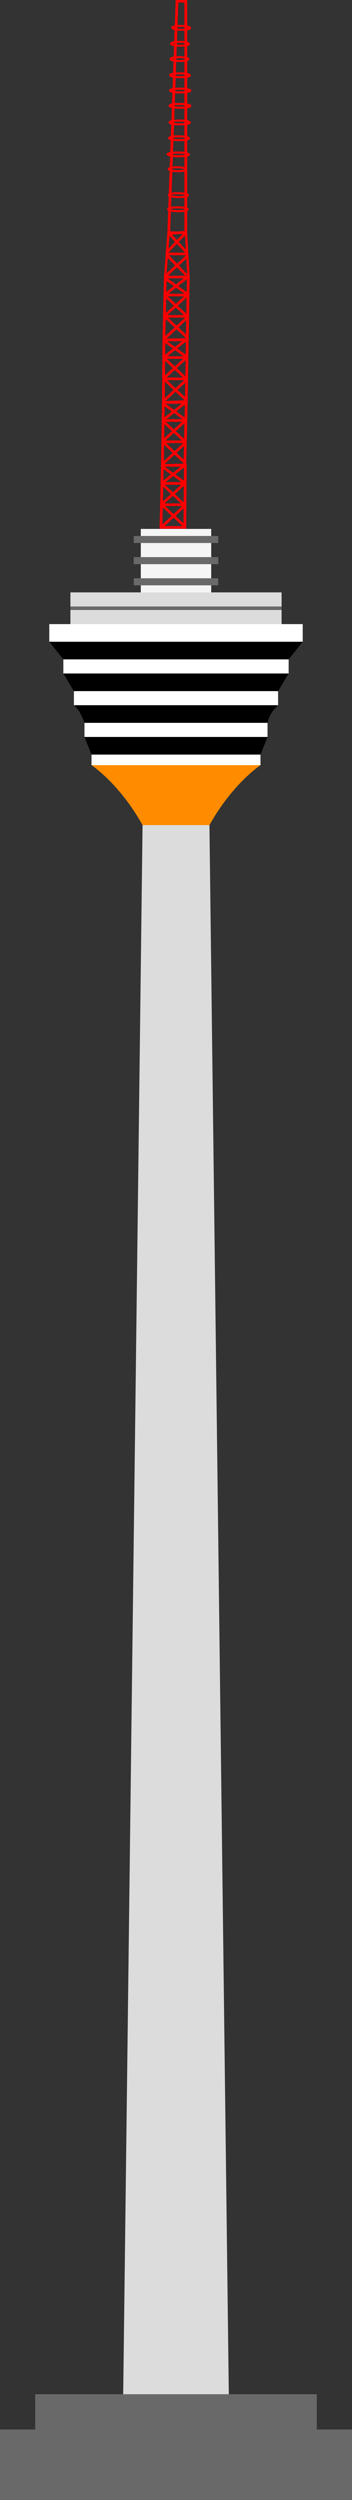
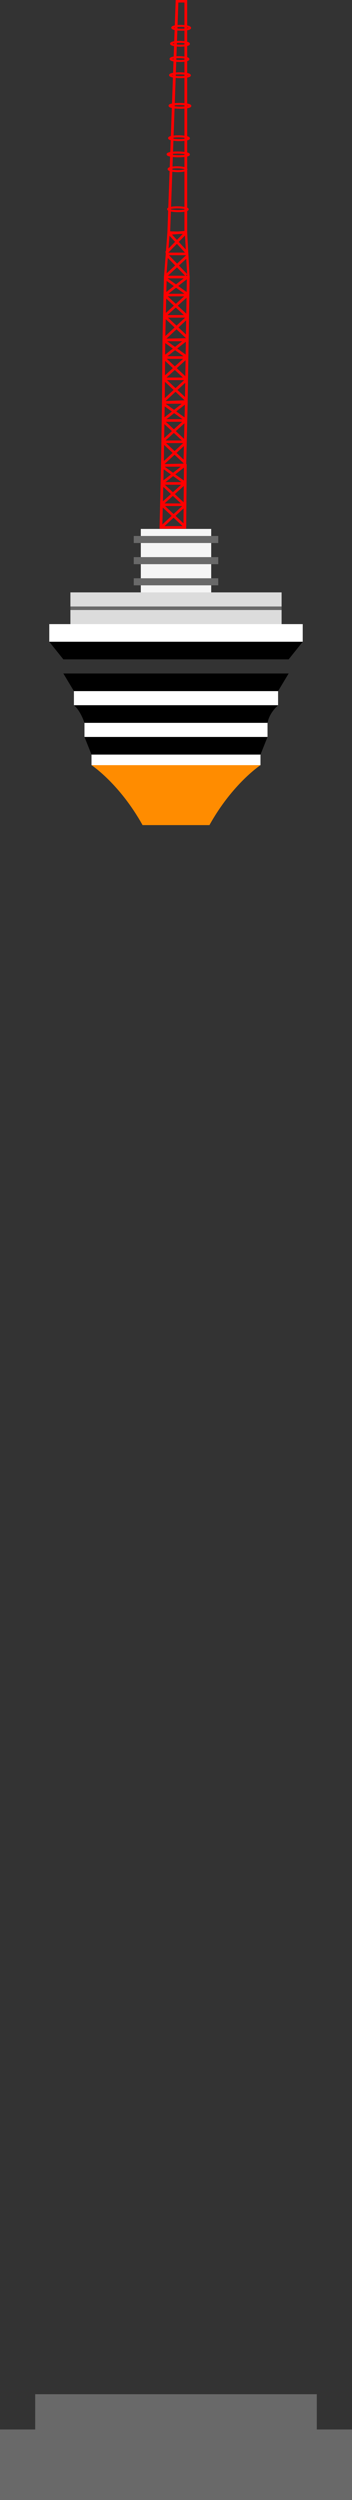
<svg xmlns="http://www.w3.org/2000/svg" width="100" height="709" viewBox="0 0 100 709">
  <rect x="0" y="0" width="100" height="709" fill="#333333" stroke="none" />
  <path d="M0 689h100v20H0z" fill="#696969" />
  <path d="M10 679h80v30H10z" fill="#696969" />
-   <path d="M59.5 234L65 679H35l5.5-445z" fill="#dcdcdc" />
  <path d="M74 217s-7.955 5.238-14.5 17h-19C33.955 222.238 26 217 26 217z" fill="#ff8c00" />
  <path d="M24 209l2 5h48l2-5z" />
  <path d="M26 214v3h48v-3z" fill="#fff" />
  <path d="M21 200c1.918 1.597 3 5 3 5h52c.324-1.667 1.267-3.403 3-5z" />
  <path d="M24 205v4h52v-4zM21 196v4h58v-4z" fill="#fff" />
  <path d="M18 191l3 5h58l3-5z" />
-   <path d="M18 187v4h64v-4z" fill="#fff" />
  <path d="M14 182l4 5h64l4-5z" />
  <path d="M40 150v32h20v-32z" fill="#f5f5f5" />
  <path d="M20 168v14h60v-14z" fill="#dcdcdc" />
  <path d="M14 177v5h72v-5z" fill="#fff" />
  <path d="M20 172v1h60v-1z" fill="#696969" />
  <g fill="#696969">
    <path d="M38 158v2h24v-2zM38 164v2h24v-2zM38 152v2h24v-2z" />
  </g>
  <g fill="none" stroke="red">
    <g stroke-width=".5">
      <path d="M331.43 275.04h4.196l-.089 11.964h-4.375zM331.34 278.52h4.107M331.34 282.63h4.107M331.35 286.86l3.989-3.906M335.46 286.74l-3.96-3.926M335.24 282.44l-3.958-3.906M331.4 282.44l4.078-3.906M335.42 278.33l-3.958-3.013M331.31 278.51l4.167-3.46" transform="matrix(1.552 0 0 1.47 -468.244 -272.323)" />
    </g>
    <g stroke-width=".5">
      <path d="M331.43 275.04h4.196l-.267 12.054-4.108.09zM331.34 278.52h4.107M331.34 282.63h4.107M331.35 286.86l3.989-3.906M335.46 286.74l-3.96-3.926M335.24 282.44l-3.958-3.906M331.4 282.44l4.078-3.906M335.42 278.33l-3.958-3.013M331.31 278.51l4.167-3.46" transform="matrix(1.552 0 0 1.47 -467.967 -290.176)" />
    </g>
    <g stroke-width=".5">
      <path d="M331.34 275.13l4.286-.09-.179 11.965-4.196.178zM331.34 278.52h4.107M331.34 282.63h4.107M331.35 286.86l3.989-3.906M335.46 286.74l-3.96-3.926M335.24 282.44l-3.958-3.906M331.4 282.44l4.078-3.906M335.42 278.33l-3.958-3.013M331.31 278.51l4.167-3.46" transform="matrix(1.552 0 0 1.47 -467.69 -308.028)" />
    </g>
    <g stroke-width=".5">
      <path d="M331.43 275.04h4.196l-.178 12.143h-4.286zM331.34 278.52h4.107M331.34 282.63h4.107M331.35 286.86l3.989-3.906M335.46 286.74l-3.96-3.926M335.24 282.44l-3.958-3.906M331.4 282.44l4.078-3.906M335.42 278.33l-3.958-3.013M331.31 278.51l4.167-3.46" transform="matrix(1.552 0 0 1.47 -467.413 -325.748)" />
    </g>
    <path d="M332.56 230.09l3.194.09.445 8.555h-4.268z" stroke-width=".426" transform="matrix(1.552 0 0 1.47 -468.244 -272.323)" />
    <path d="M332.05 234.24h4.107M332.07 238.47l3.989-3.906M335.82 238.34l-3.603-3.926M335.95 234.05l-3.333-3.816M332.11 234.05l3.453-3.727M332.59 230.31l1.518-44.821h1.607v44.554z" stroke-width=".5" transform="matrix(1.552 0 0 1.47 -468.244 -272.323)" />
    <path d="M336.49 190.64c0 .206-.726.364-1.623.353-.896-.011-1.622-.187-1.622-.393 0-.206.726-.364 1.622-.353.897.011 1.623.187 1.623.393zM336.27 193.72c0 .206-.726.364-1.623.353-.896-.011-1.622-.187-1.622-.393 0-.206.726-.364 1.622-.353.897.011 1.623.187 1.623.393zM336.18 196.67c0 .206-.726.364-1.623.353-.896-.011-1.622-.187-1.622-.393 0-.206.726-.364 1.622-.353.897.011 1.623.187 1.623.393z" stroke-width=".38" stroke-linecap="round" transform="matrix(1.552 0 0 1.47 -468.244 -272.323)" />
    <path d="M336.44 199.79c0 .202-.803.356-1.793.345-.99-.01-1.794-.182-1.794-.384s.803-.356 1.794-.346c.99.011 1.793.183 1.793.385z" stroke-width=".395" stroke-linecap="round" transform="matrix(1.552 0 0 1.47 -468.244 -272.323)" />
-     <path d="M336.52 202.74c0 .2-.822.354-1.836.344-1.014-.01-1.836-.182-1.836-.383 0-.2.822-.354 1.836-.344 1.014.011 1.836.182 1.836.383z" stroke-width=".399" stroke-linecap="round" transform="matrix(1.552 0 0 1.47 -468.244 -272.323)" />
    <path d="M336.52 205.69c0 .2-.841.353-1.879.342-1.038-.01-1.879-.181-1.879-.38 0-.2.841-.353 1.879-.343 1.038.01 1.879.181 1.879.381z" stroke-width=".403" stroke-linecap="round" transform="matrix(1.552 0 0 1.47 -468.244 -272.323)" />
-     <path d="M336.43 208.9c0 .2-.822.354-1.836.344-1.014-.01-1.836-.182-1.836-.383 0-.2.822-.354 1.836-.344 1.014.011 1.836.182 1.836.383z" stroke-width=".399" stroke-linecap="round" transform="matrix(1.552 0 0 1.47 -468.244 -272.323)" />
    <path d="M336.26 211.94c0 .202-.803.356-1.793.345-.99-.01-1.794-.182-1.794-.384s.803-.356 1.794-.346c.99.011 1.793.183 1.793.385z" stroke-width=".395" stroke-linecap="round" transform="matrix(1.552 0 0 1.47 -468.244 -272.323)" />
    <path d="M336.25 215.06c0 .199-.86.351-1.922.34-1.061-.01-1.922-.18-1.922-.378 0-.199.86-.351 1.922-.34 1.062.01 1.922.18 1.922.378z" stroke-width=".406" stroke-linecap="round" transform="matrix(1.552 0 0 1.47 -468.244 -272.323)" />
    <path d="M335.82 217.92c0 .206-.726.364-1.623.353-.896-.011-1.622-.187-1.622-.393 0-.206.726-.364 1.622-.353.897.011 1.623.187 1.623.393z" stroke-width=".38" stroke-linecap="round" transform="matrix(1.552 0 0 1.47 -468.244 -272.323)" />
-     <path d="M336.1 222.92c0 .203-.78.358-1.743.348-.963-.011-1.743-.184-1.743-.387s.78-.359 1.743-.348c.963.01 1.743.184 1.743.387z" stroke-width=".391" stroke-linecap="round" transform="matrix(1.552 0 0 1.47 -468.244 -272.323)" />
    <path d="M336.04 225.64c0 .202-.794.357-1.774.346-.979-.01-1.773-.183-1.773-.385s.794-.357 1.774-.346c.979.01 1.773.183 1.773.385z" stroke-width=".394" stroke-linecap="round" transform="matrix(1.552 0 0 1.47 -468.244 -272.323)" />
  </g>
</svg>